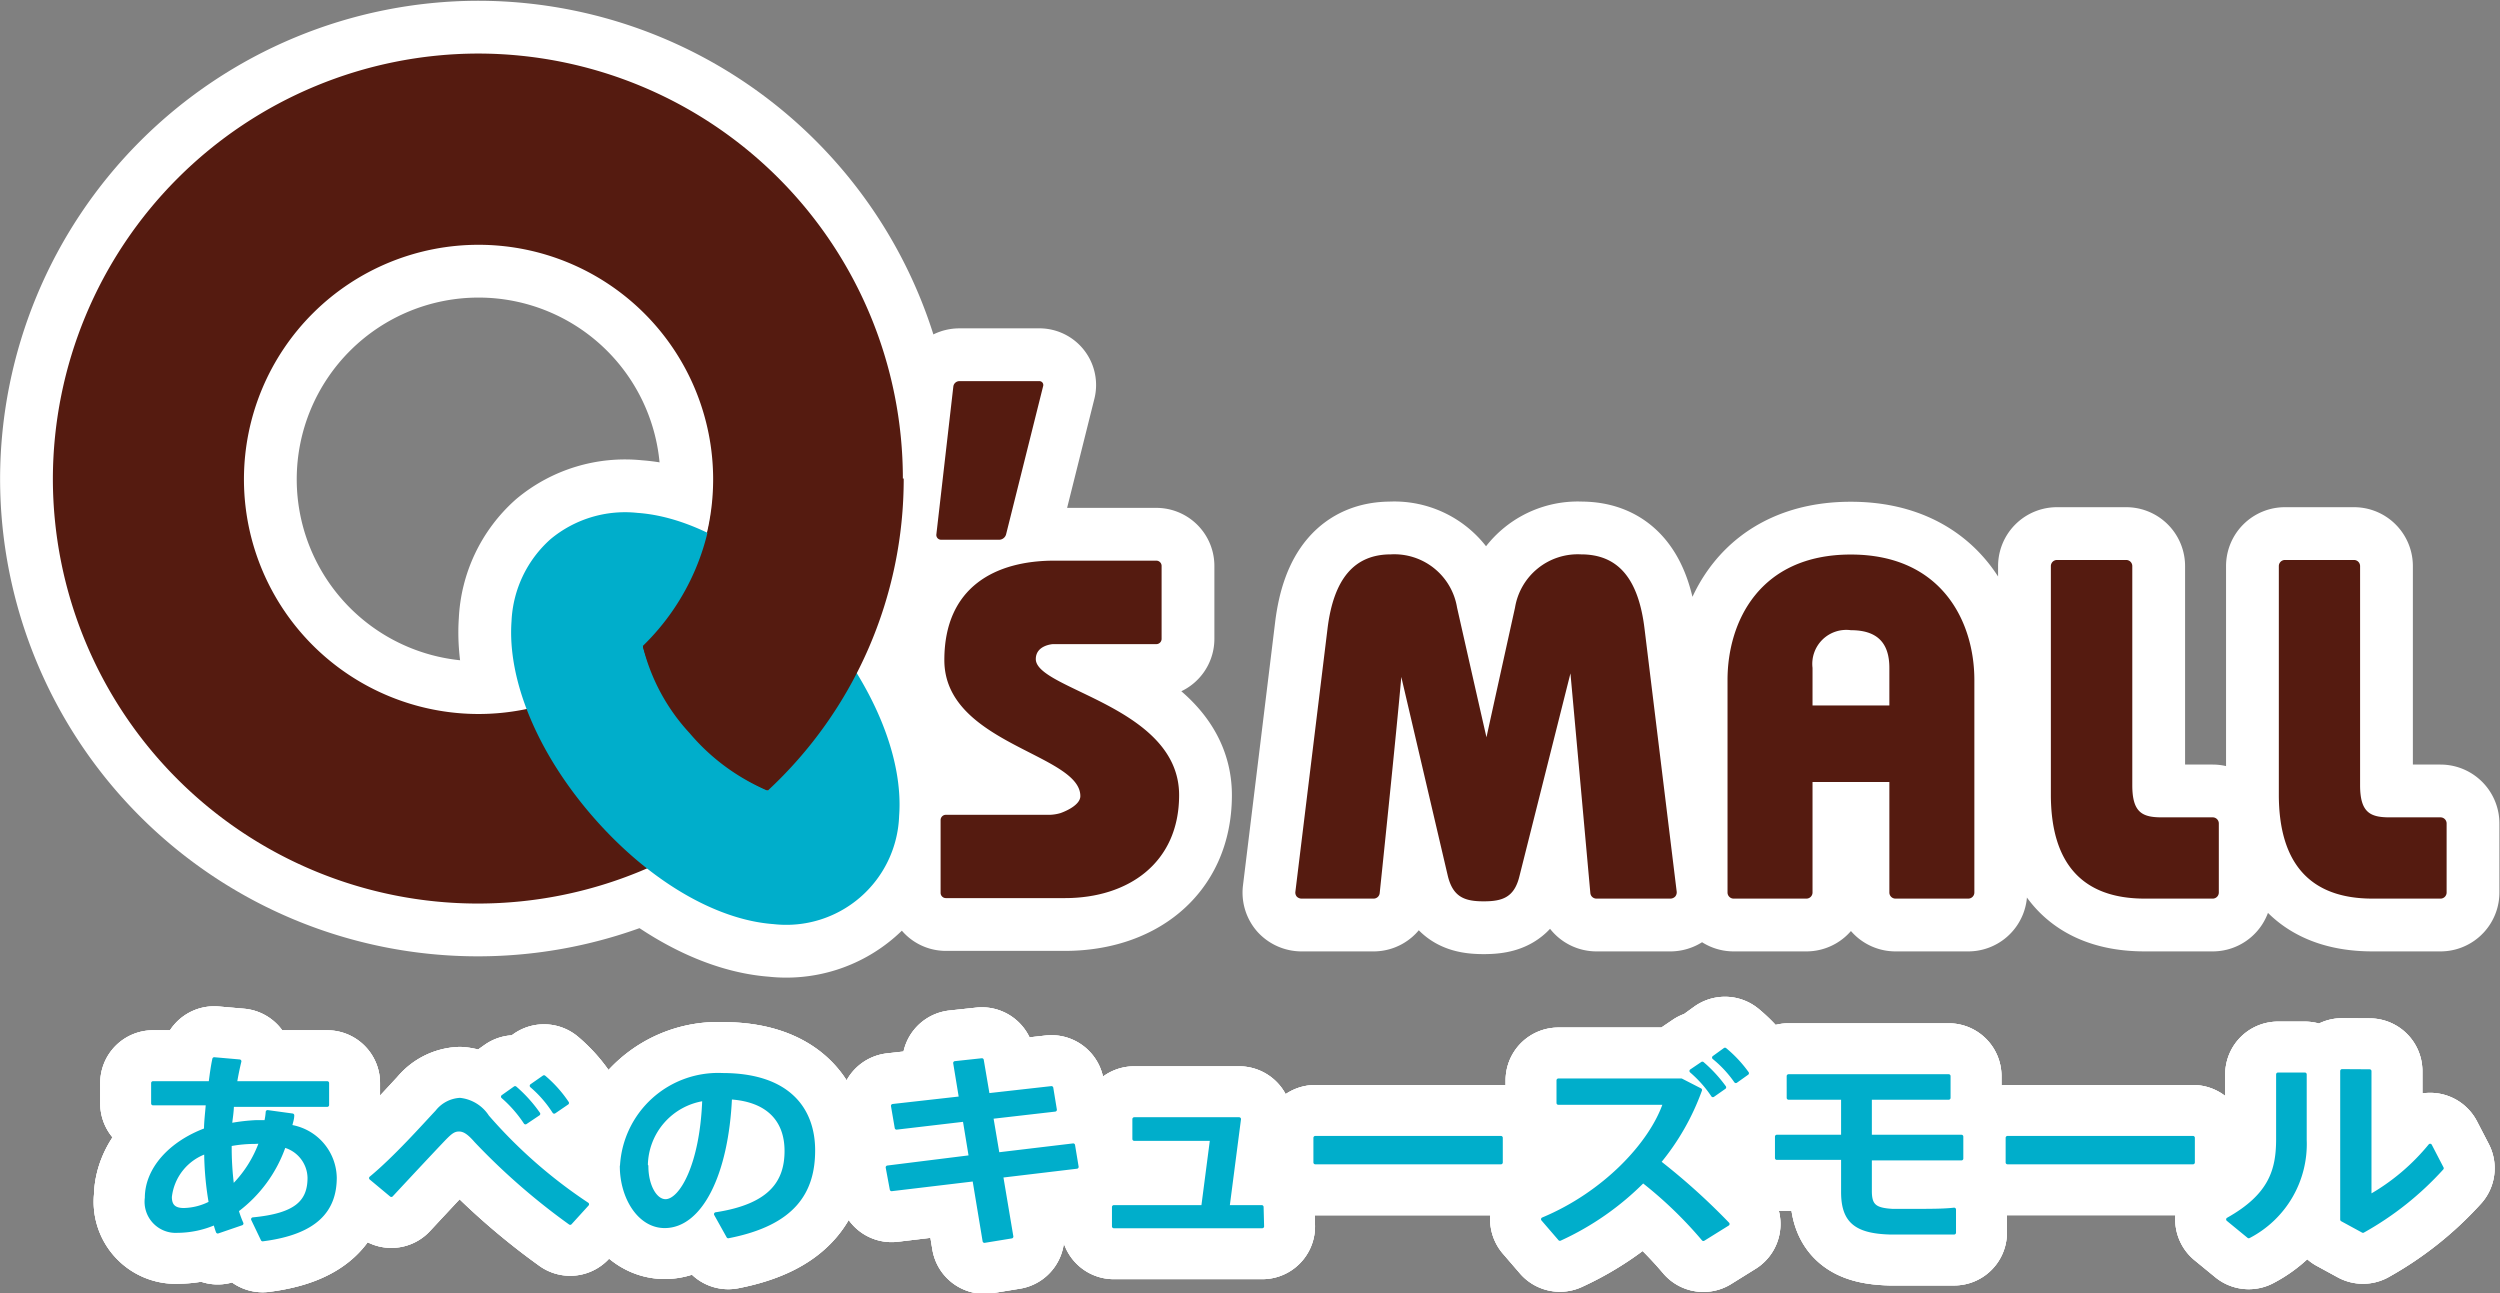
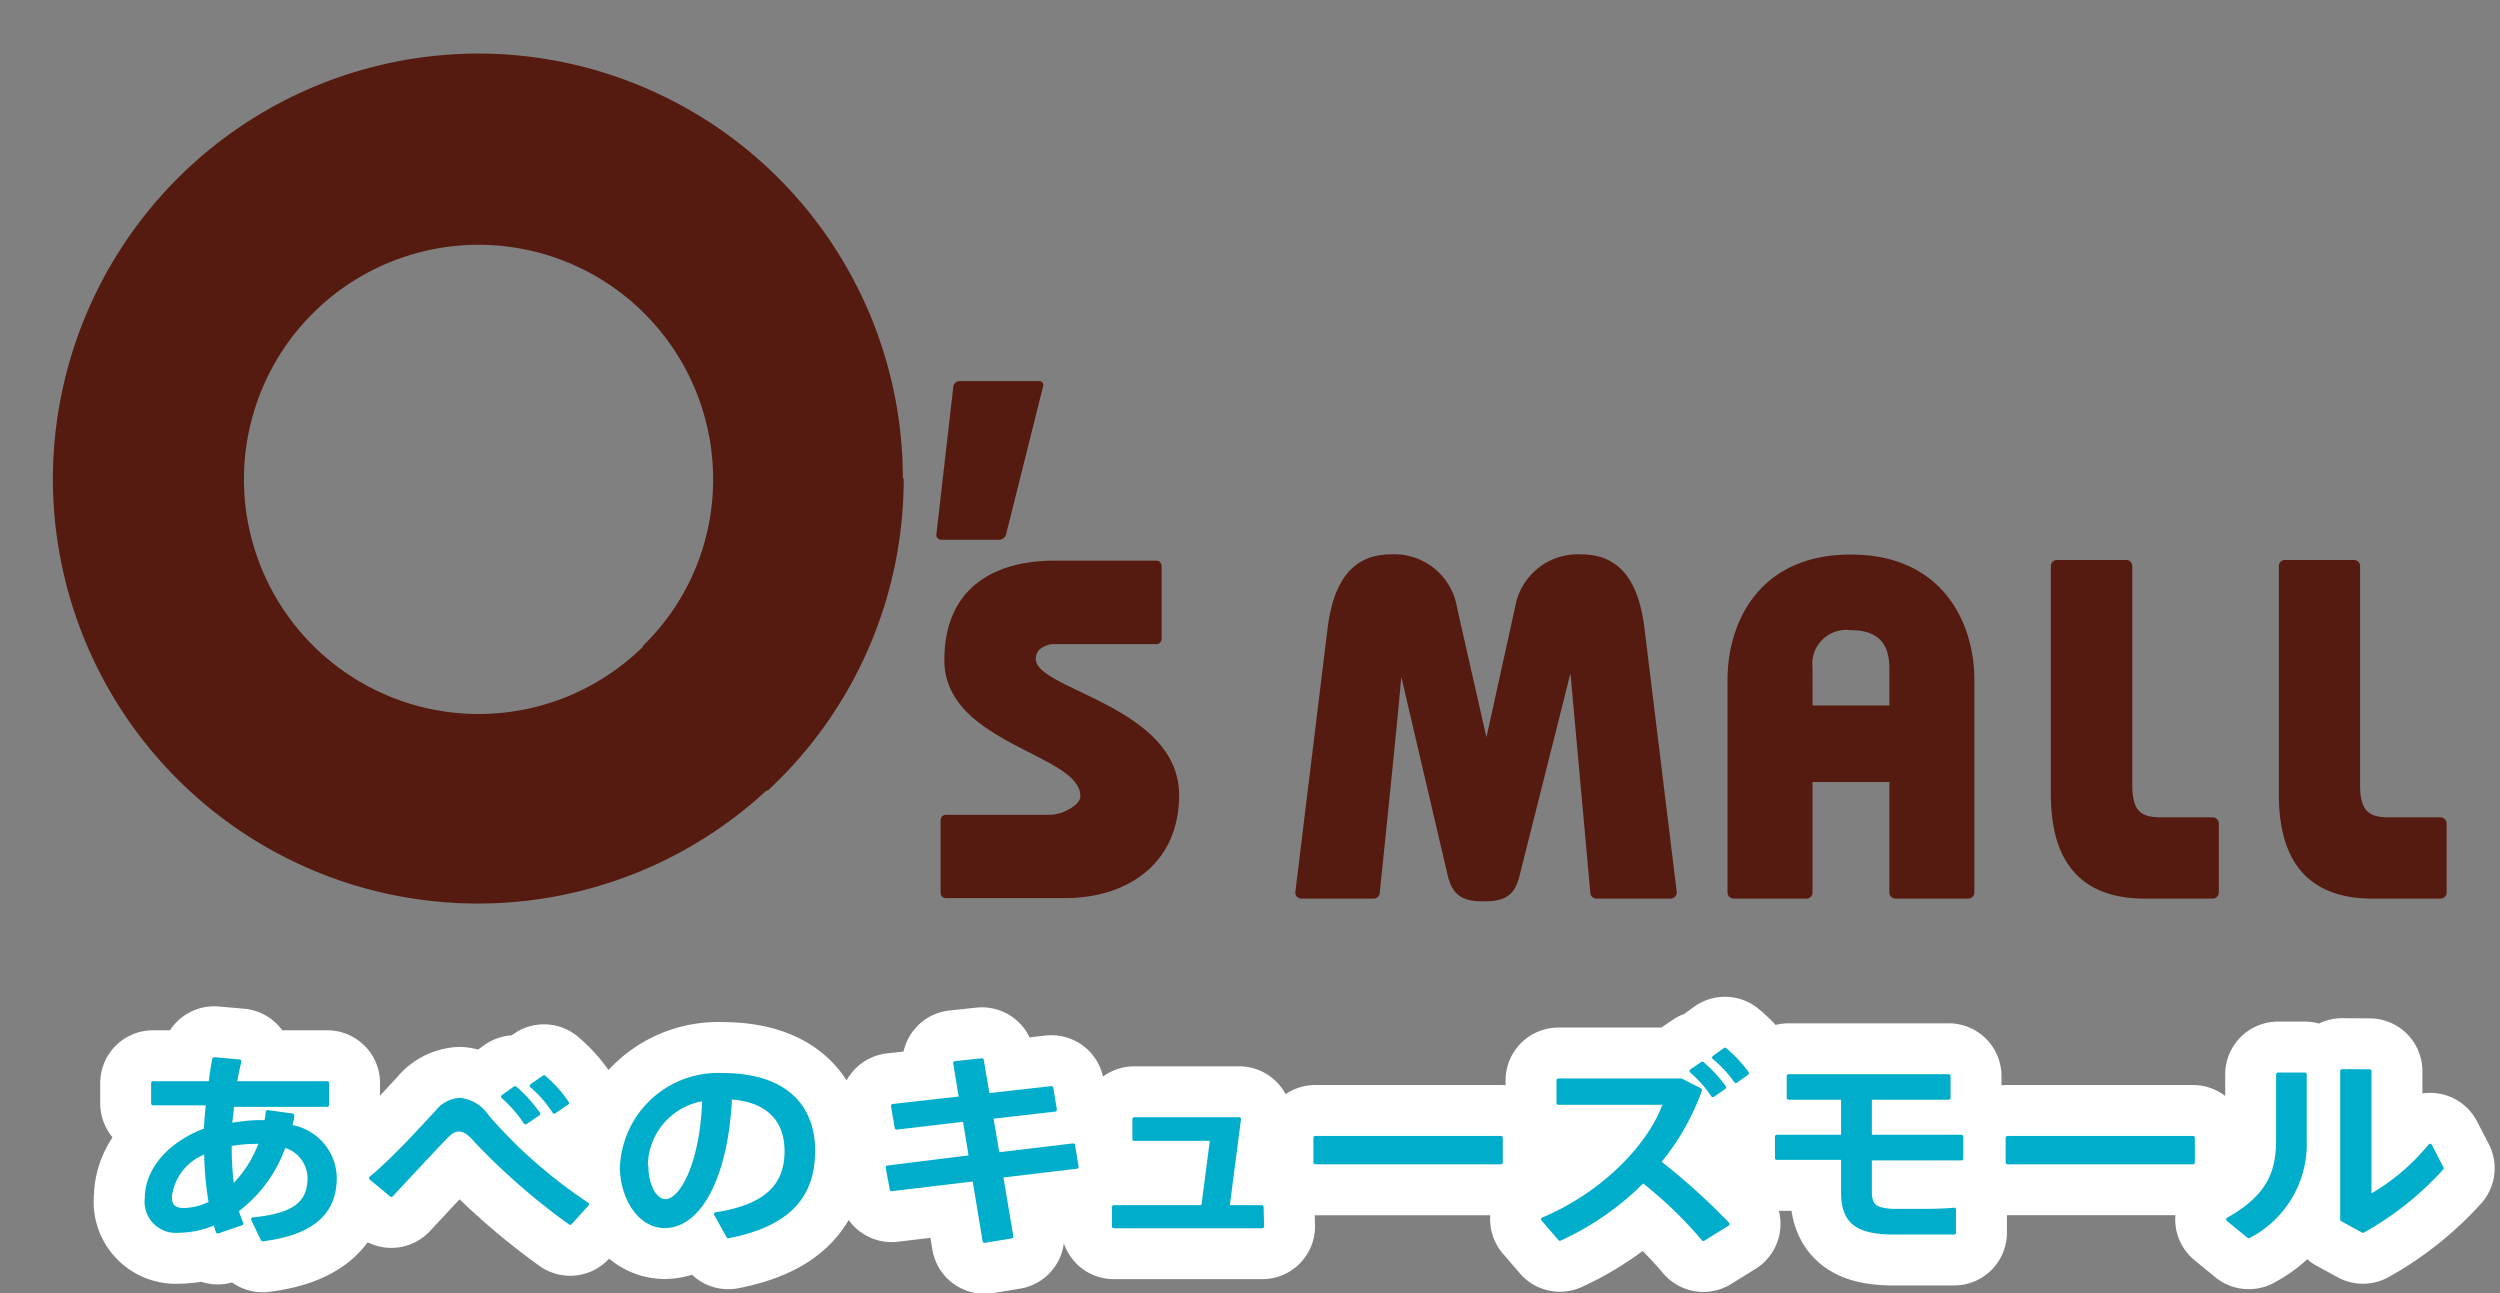
<svg xmlns="http://www.w3.org/2000/svg" viewBox="0 0 147.06 76.07">
  <rect x="0" y="0" width="147.06" height="76.07" fill="#808080" stroke="none" />
  <defs>
    <style>.cls-1{fill:none;stroke:#fff;stroke-width:6.21px;stroke-linecap:round;stroke-linejoin:round}.cls-3{fill:#551b10}</style>
  </defs>
  <g id="レイヤー_2" data-name="レイヤー 2">
    <g id="レイヤー_2-2" data-name="レイヤー 2">
      <path class="cls-1" d="M17.2 65.61c0 .22-.09.44-.13.66a3.1 3.1 0 012.63 3c0 1.91-1.11 3.24-4.25 3.64l-.57-1.19c2.51-.24 3.32-1 3.32-2.44a2 2 0 00-1.49-1.89 8 8 0 01-2.78 3.81 5.83 5.83 0 00.28.77l-1.4.48c-.06-.16-.11-.33-.16-.51a5.59 5.59 0 01-2.21.47 1.72 1.72 0 01-1.81-1.95c0-1.66 1.36-3.21 3.48-4 0-.49.07-1 .11-1.55H9v-1.2h3.38c.06-.48.13-1 .22-1.41l1.49.13c-.1.41-.19.85-.26 1.28h5.42V65h-5.6c0 .41-.08.81-.11 1.18a10.92 10.92 0 011.54-.18h.57a3.64 3.64 0 00.09-.59zm-7.2 4.8c0 .53.26.76.81.76a3.54 3.54 0 001.58-.41 18.12 18.12 0 01-.27-3A3.17 3.17 0 0010 70.41zm5-3.23a7.83 7.83 0 00-1.48.14 17.78 17.78 0 00.15 2.5 7 7 0 001.69-2.66zm10.71-1.78a1.85 1.85 0 011.34-.71 2.2 2.2 0 011.62 1 28.92 28.92 0 005.87 5.15l-1 1.1A38.83 38.83 0 0128 67.11c-.4-.46-.68-.66-1-.66s-.51.17-.84.5c-.68.71-2.07 2.2-3.14 3.35l-1.2-1c1.43-1.18 3.1-3.06 3.89-3.9zM30.3 64a8.27 8.27 0 011.37 1.52l-.76.51a7.41 7.41 0 00-1.33-1.52zm1.7-.64a7.3 7.3 0 011.36 1.52l-.76.52a6.87 6.87 0 00-1.33-1.53zm4.58 5.23a5.67 5.67 0 015.92-5.36c3.85 0 5.34 2 5.34 4.44s-1.15 4.31-5 5.06l-.73-1.31c3.27-.5 4.15-1.93 4.15-3.72s-1.06-3-3.31-3.14c-.2 4.51-1.74 7.57-3.85 7.57-1.51 0-2.53-1.72-2.53-3.53zm1.45 0c0 1.16.51 2.06 1.12 2.06.91 0 2.14-2.12 2.27-6A4 4 0 0038 68.56zm19.07-.53l-.36-2.19-4 .47-.22-1.29 4-.45-.34-2.07 1.58-.17.35 2.06 3.74-.42.21 1.28-3.74.43.37 2.19 4.44-.53.21 1.27-4.44.53.6 3.57-1.59.26-.6-3.62-4.86.58-.24-1.29zm17.15 4.08h-8.73V71h5.25l.52-4h-4.57v-1.17h6.17L72.22 71h2zm14.04-5.21v1.45H77.37v-1.45zM101.63 72l-1.43.89a24.14 24.14 0 00-3.55-3.42 16.64 16.64 0 01-4.89 3.41l-1-1.16c3.6-1.5 6.37-4.43 7.18-6.84h-6.27v-1.33h7.23l1.11.57a14.24 14.24 0 01-2.42 4.24 38.42 38.42 0 014.04 3.64zm-1.49-9.44a8.15 8.15 0 011.29 1.4l-.67.47A7 7 0 0099.49 63zm1.33-.82a7.45 7.45 0 011.3 1.39l-.66.47a6.79 6.79 0 00-1.29-1.39zm6.94 5.12v-2.28h-3.2V63.3h9.42v1.28H110v2.28h5.38v1.29H110v1.91c0 .86.28 1.1 1.32 1.16h1.36c.82 0 1.68 0 2.27-.07v1.36h-3.78c-2-.06-2.76-.68-2.76-2.39v-2h-3.89v-1.26zm20.59.07v1.45h-10.91v-1.45zm6.58-3.73v3.85a6.12 6.12 0 01-3.3 5.68l-1.22-1c2.51-1.41 2.94-2.9 2.94-4.73v-3.8zm3.81-.19v7.38a12.63 12.63 0 003.56-3l.69 1.33a18.22 18.22 0 01-4.64 3.69l-1.23-.67V63z" />
-       <path class="cls-1" d="M17.2 65.61c0 .22-.09.44-.13.66a3.1 3.1 0 012.63 3c0 1.91-1.11 3.24-4.25 3.64l-.57-1.19c2.51-.24 3.32-1 3.32-2.44a2 2 0 00-1.49-1.89 8 8 0 01-2.78 3.81 5.83 5.83 0 00.28.77l-1.4.48c-.06-.16-.11-.33-.16-.51a5.59 5.59 0 01-2.21.47 1.72 1.72 0 01-1.81-1.95c0-1.66 1.36-3.21 3.48-4 0-.49.07-1 .11-1.55H9v-1.2h3.38c.06-.48.13-1 .22-1.41l1.49.13c-.1.41-.19.85-.26 1.28h5.42V65h-5.6c0 .41-.08.81-.11 1.18a10.92 10.92 0 011.54-.18h.57a3.64 3.64 0 00.09-.59zm-7.2 4.8c0 .53.26.76.81.76a3.54 3.54 0 001.58-.41 18.12 18.12 0 01-.27-3A3.17 3.17 0 0010 70.41zm5-3.23a7.83 7.83 0 00-1.48.14 17.78 17.78 0 00.15 2.5 7 7 0 001.69-2.66zm10.71-1.78a1.85 1.85 0 011.34-.71 2.2 2.2 0 011.62 1 28.92 28.92 0 005.87 5.15l-1 1.1A38.83 38.83 0 0128 67.11c-.4-.46-.68-.66-1-.66s-.51.17-.84.5c-.68.71-2.07 2.2-3.14 3.35l-1.2-1c1.43-1.18 3.1-3.06 3.89-3.9zM30.3 64a8.27 8.27 0 011.37 1.52l-.76.51a7.41 7.41 0 00-1.33-1.52zm1.7-.64a7.3 7.3 0 011.36 1.52l-.76.52a6.87 6.87 0 00-1.33-1.53zm4.58 5.23a5.67 5.67 0 015.92-5.36c3.85 0 5.34 2 5.34 4.44s-1.15 4.31-5 5.06l-.73-1.31c3.27-.5 4.15-1.93 4.15-3.72s-1.06-3-3.31-3.14c-.2 4.51-1.74 7.57-3.85 7.57-1.51 0-2.53-1.72-2.53-3.53zm1.45 0c0 1.16.51 2.06 1.12 2.06.91 0 2.14-2.12 2.27-6A4 4 0 0038 68.56zm19.07-.53l-.36-2.19-4 .47-.22-1.29 4-.45-.34-2.07 1.58-.17.35 2.06 3.74-.42.21 1.28-3.74.43.37 2.19 4.44-.53.21 1.27-4.44.53.6 3.57-1.59.26-.6-3.62-4.86.58-.24-1.29zm17.15 4.08h-8.73V71h5.25l.52-4h-4.57v-1.17h6.17L72.22 71h2zm14.04-5.21v1.45H77.37v-1.45zM101.63 72l-1.43.89a24.14 24.14 0 00-3.55-3.42 16.64 16.64 0 01-4.89 3.41l-1-1.16c3.6-1.5 6.37-4.43 7.18-6.84h-6.27v-1.33h7.23l1.11.57a14.24 14.24 0 01-2.42 4.24 38.42 38.42 0 014.04 3.64zm-1.49-9.44a8.15 8.15 0 011.29 1.4l-.67.47A7 7 0 0099.49 63zm1.33-.82a7.45 7.45 0 011.3 1.39l-.66.47a6.79 6.79 0 00-1.29-1.39zm6.94 5.12v-2.28h-3.2V63.3h9.42v1.28H110v2.28h5.38v1.29H110v1.91c0 .86.28 1.1 1.32 1.16h1.36c.82 0 1.68 0 2.27-.07v1.36h-3.78c-2-.06-2.76-.68-2.76-2.39v-2h-3.89v-1.26zm20.59.07v1.45h-10.91v-1.45zm6.58-3.73v3.85a6.12 6.12 0 01-3.3 5.68l-1.22-1c2.51-1.41 2.94-2.9 2.94-4.73v-3.8zm3.81-.19v7.38a12.63 12.63 0 003.56-3l.69 1.33a18.22 18.22 0 01-4.64 3.69l-1.23-.67V63z" />
-       <path class="cls-1" d="M17.2 65.61c0 .22-.09.44-.13.66a3.1 3.1 0 012.63 3c0 1.91-1.11 3.24-4.25 3.64l-.57-1.19c2.51-.24 3.32-1 3.32-2.44a2 2 0 00-1.49-1.89 8 8 0 01-2.78 3.81 5.83 5.83 0 00.28.77l-1.4.48c-.06-.16-.11-.33-.16-.51a5.59 5.59 0 01-2.21.47 1.72 1.72 0 01-1.81-1.95c0-1.66 1.36-3.21 3.48-4 0-.49.07-1 .11-1.55H9v-1.2h3.38c.06-.48.13-1 .22-1.41l1.49.13c-.1.41-.19.85-.26 1.28h5.42V65h-5.6c0 .41-.08.81-.11 1.18a10.92 10.92 0 011.54-.18h.57a3.64 3.64 0 00.09-.59zm-7.2 4.8c0 .53.26.76.81.76a3.54 3.54 0 001.58-.41 18.12 18.12 0 01-.27-3A3.17 3.17 0 0010 70.41zm5-3.23a7.83 7.83 0 00-1.48.14 17.78 17.78 0 00.15 2.5 7 7 0 001.69-2.66zm10.71-1.78a1.85 1.85 0 011.34-.71 2.2 2.2 0 011.62 1 28.92 28.92 0 005.87 5.15l-1 1.1A38.83 38.83 0 0128 67.11c-.4-.46-.68-.66-1-.66s-.51.17-.84.5c-.68.71-2.07 2.2-3.14 3.35l-1.2-1c1.43-1.18 3.1-3.06 3.89-3.9zM30.3 64a8.27 8.27 0 011.37 1.52l-.76.51a7.41 7.41 0 00-1.33-1.52zm1.7-.64a7.3 7.3 0 011.36 1.52l-.76.52a6.87 6.87 0 00-1.33-1.53zm4.58 5.23a5.67 5.67 0 015.92-5.36c3.85 0 5.34 2 5.34 4.44s-1.15 4.31-5 5.06l-.73-1.31c3.27-.5 4.15-1.93 4.15-3.72s-1.06-3-3.31-3.14c-.2 4.51-1.74 7.57-3.85 7.57-1.51 0-2.53-1.72-2.53-3.53zm1.45 0c0 1.16.51 2.06 1.12 2.06.91 0 2.14-2.12 2.27-6A4 4 0 0038 68.56zm19.07-.53l-.36-2.19-4 .47-.22-1.29 4-.45-.34-2.07 1.58-.17.35 2.06 3.74-.42.21 1.28-3.74.43.37 2.19 4.44-.53.21 1.27-4.44.53.6 3.57-1.59.26-.6-3.62-4.86.58-.24-1.29zm17.15 4.08h-8.73V71h5.25l.52-4h-4.57v-1.17h6.17L72.22 71h2zm14.04-5.21v1.45H77.37v-1.45zM101.63 72l-1.43.89a24.14 24.14 0 00-3.55-3.42 16.64 16.64 0 01-4.89 3.41l-1-1.16c3.6-1.5 6.37-4.43 7.18-6.84h-6.27v-1.33h7.23l1.11.57a14.24 14.24 0 01-2.42 4.24 38.42 38.42 0 014.04 3.64zm-1.49-9.44a8.15 8.15 0 011.29 1.4l-.67.47A7 7 0 0099.49 63zm1.33-.82a7.45 7.45 0 011.3 1.39l-.66.47a6.79 6.79 0 00-1.29-1.39zm6.94 5.12v-2.28h-3.2V63.3h9.42v1.28H110v2.28h5.38v1.29H110v1.91c0 .86.28 1.1 1.32 1.16h1.36c.82 0 1.68 0 2.27-.07v1.36h-3.78c-2-.06-2.76-.68-2.76-2.39v-2h-3.89v-1.26zm20.59.07v1.45h-10.91v-1.45zm6.58-3.73v3.85a6.12 6.12 0 01-3.3 5.68l-1.22-1c2.51-1.41 2.94-2.9 2.94-4.73v-3.8zm3.81-.19v7.38a12.63 12.63 0 003.56-3l.69 1.33a18.22 18.22 0 01-4.64 3.69l-1.23-.67V63zM3.11 28.15a25 25 0 1025-25 25.06 25.06 0 00-25 25zm11.24 0A13.8 13.8 0 1128.15 42a13.81 13.81 0 01-13.8-13.85z" />
-       <path class="cls-1" d="M32.38 31.72a6.87 6.87 0 00-2.29 4.82C29.84 40 31.61 44.27 34.84 48s7.21 6.11 10.66 6.36A6.64 6.64 0 0052.89 48c.26-3.45-1.52-7.73-4.74-11.47s-7.21-6.12-10.65-6.36a6.85 6.85 0 00-5.12 1.55zM40.61 43a12.4 12.4 0 01-2.8-5 12.4 12.4 0 014.56 3.51 12.43 12.43 0 012.81 5A12.35 12.35 0 0140.61 43zm20.51-20.58a.23.23 0 01.24.3l-2.18 8.72a.43.43 0 01-.39.31h-3.43a.28.28 0 01-.28-.31l1-8.71a.36.36 0 01.35-.31zm-5.79 25.82a.31.31 0 01.31-.31h6.13a2.51 2.51 0 00.61-.1s1.17-.39 1.17-1c0-2.49-8-3.07-8-8 0-4.3 3-5.85 6.47-5.85h6a.31.31 0 01.31.31v4.29a.31.31 0 01-.31.31h-6.09s-1 .06-1 .88c0 1.8 8.43 2.78 8.43 8 0 4-3 6.06-6.72 6.06h-7a.31.31 0 01-.31-.31z" />
-       <path class="cls-1" d="M45.16 46.51a25 25 0 008-18.36H42A13.77 13.77 0 0137.81 38a11.56 11.56 0 002.76 5.13 12.28 12.28 0 004.59 3.38zm43.96-10.77s-1.12 5.07-1.68 7.63c-.46-2-1.73-7.63-1.73-7.63a3.74 3.74 0 00-3.89-3.13c-2.15 0-3.37 1.43-3.73 4.37L76.2 52.45a.37.37 0 00.08.29.4.4 0 00.27.12h4.26a.36.36 0 00.35-.33s1-9.56 1.27-12.71l2.74 11.72c.31 1.24 1 1.48 2.11 1.48s1.8-.24 2.1-1.48l3-11.93c.27 2.94 1.17 12.92 1.17 12.92a.36.36 0 00.36.33h4.36a.4.4 0 00.27-.12.38.38 0 00.09-.29L96.74 37c-.36-3-1.58-4.39-3.74-4.39a3.74 3.74 0 00-3.88 3.13zm12.5 4.26v12.5a.36.36 0 00.36.36h4.28a.36.36 0 00.36-.36V46h4.52v6.5a.36.36 0 00.36.36h4.28a.36.36 0 00.36-.36V40c0-3.41-1.9-7.38-7.27-7.38s-7.25 3.96-7.25 7.38zm5-.71a2 2 0 012.25-2.22c1.53 0 2.27.72 2.27 2.22v2.21h-4.52zM121 32.94a.36.36 0 00-.36.36v13.44c0 4.06 1.86 6.12 5.52 6.12h4a.36.36 0 00.36-.36v-4.06a.36.36 0 00-.36-.36h-3c-1.15 0-1.73-.29-1.73-1.89V33.3a.36.36 0 00-.36-.36zm13.41 0a.36.36 0 00-.36.36v13.44c0 4.06 1.85 6.12 5.51 6.12h4a.36.36 0 00.36-.36v-4.06a.36.36 0 00-.36-.36h-3c-1.14 0-1.73-.29-1.73-1.89V33.3a.36.36 0 00-.35-.36z" />
      <path d="M17.2 65.61c0 .22-.09.44-.13.66a3.1 3.1 0 012.63 3c0 1.91-1.11 3.24-4.25 3.64l-.57-1.19c2.51-.24 3.32-1 3.32-2.44a2 2 0 00-1.49-1.89 8 8 0 01-2.78 3.81 5.83 5.83 0 00.28.77l-1.4.48c-.06-.16-.11-.33-.16-.51a5.59 5.59 0 01-2.21.47 1.72 1.72 0 01-1.81-1.95c0-1.66 1.36-3.21 3.48-4 0-.49.07-1 .11-1.55H9v-1.2h3.38c.06-.48.13-1 .22-1.41l1.49.13c-.1.41-.19.85-.26 1.28h5.42V65h-5.6c0 .41-.08.81-.11 1.18a10.92 10.92 0 011.54-.18h.57a3.64 3.64 0 00.09-.59zm-7.2 4.8c0 .53.26.76.81.76a3.54 3.54 0 001.58-.41 18.12 18.12 0 01-.27-3A3.17 3.17 0 0010 70.41zm5-3.23a7.83 7.83 0 00-1.48.14 17.78 17.78 0 00.15 2.5 7 7 0 001.69-2.66zm10.71-1.78a1.85 1.85 0 011.34-.71 2.2 2.2 0 011.62 1 28.92 28.92 0 005.87 5.15l-1 1.1A38.83 38.83 0 0128 67.11c-.4-.46-.68-.66-1-.66s-.51.17-.84.5c-.68.71-2.07 2.2-3.14 3.35l-1.2-1c1.43-1.18 3.1-3.06 3.89-3.9zM30.3 64a8.27 8.27 0 011.37 1.52l-.76.51a7.41 7.41 0 00-1.33-1.52zm1.7-.64a7.3 7.3 0 011.36 1.52l-.76.52a6.87 6.87 0 00-1.33-1.53zm4.58 5.23a5.67 5.67 0 015.92-5.36c3.85 0 5.34 2 5.34 4.44s-1.15 4.31-5 5.06l-.73-1.31c3.27-.5 4.15-1.93 4.15-3.72s-1.06-3-3.31-3.14c-.2 4.51-1.74 7.57-3.85 7.57-1.51 0-2.53-1.72-2.53-3.53zm1.45 0c0 1.16.51 2.06 1.12 2.06.91 0 2.14-2.12 2.27-6A4 4 0 0038 68.56zm19.07-.53l-.36-2.19-4 .47-.22-1.29 4-.45-.34-2.07 1.58-.17.35 2.06 3.74-.42.21 1.28-3.74.43.37 2.19 4.44-.53.21 1.27-4.44.53.6 3.57-1.59.26-.6-3.62-4.86.58-.24-1.29zm17.15 4.08h-8.73V71h5.25l.52-4h-4.57v-1.17h6.17L72.22 71h2zm14.04-5.21v1.45H77.37v-1.45zM101.63 72l-1.43.89a24.14 24.14 0 00-3.55-3.42 16.64 16.64 0 01-4.89 3.41l-1-1.16c3.6-1.5 6.37-4.43 7.18-6.84h-6.27v-1.33h7.23l1.11.57a14.24 14.24 0 01-2.42 4.24 38.42 38.42 0 014.04 3.64zm-1.49-9.44a8.15 8.15 0 011.29 1.4l-.67.47A7 7 0 0099.49 63zm1.33-.82a7.45 7.45 0 011.3 1.39l-.66.47a6.79 6.79 0 00-1.29-1.39zm6.94 5.12v-2.28h-3.2V63.3h9.42v1.28H110v2.28h5.38v1.29H110v1.91c0 .86.28 1.1 1.32 1.16h1.36c.82 0 1.68 0 2.27-.07v1.36h-3.78c-2-.06-2.76-.68-2.76-2.39v-2h-3.89v-1.26zm20.59.07v1.45h-10.91v-1.45zm6.58-3.73v3.85a6.12 6.12 0 01-3.3 5.68l-1.22-1c2.51-1.41 2.94-2.9 2.94-4.73v-3.8zm3.81-.19v7.38a12.63 12.63 0 003.56-3l.69 1.33a18.22 18.22 0 01-4.64 3.69l-1.23-.67V63z" fill="#00aecb" stroke="#00aecb" stroke-width=".22" stroke-linecap="round" stroke-linejoin="round" />
      <path class="cls-3" d="M3.11 28.15a25 25 0 1025-25 25.06 25.06 0 00-25 25zm11.24 0A13.8 13.8 0 1128.15 42a13.81 13.81 0 01-13.8-13.85z" />
-       <path d="M32.38 31.72a6.87 6.87 0 00-2.29 4.82C29.84 40 31.61 44.27 34.84 48s7.21 6.11 10.66 6.36A6.64 6.64 0 0052.89 48c.26-3.45-1.52-7.73-4.74-11.47s-7.21-6.12-10.65-6.36a6.85 6.85 0 00-5.12 1.55zM40.61 43a12.4 12.4 0 01-2.8-5 12.4 12.4 0 014.56 3.51 12.43 12.43 0 012.81 5A12.35 12.35 0 0140.61 43z" fill="#00aecb" />
      <path class="cls-3" d="M61.12 22.42a.23.23 0 01.24.3l-2.18 8.72a.43.43 0 01-.39.31h-3.43a.28.28 0 01-.28-.31l1-8.71a.36.36 0 01.35-.31zm-5.79 25.82a.31.31 0 01.31-.31h6.13a2.51 2.51 0 00.61-.1s1.17-.39 1.17-1c0-2.49-8-3.07-8-8 0-4.3 3-5.85 6.47-5.85h6a.31.31 0 01.31.31v4.29a.31.31 0 01-.31.31h-6.09s-1 .06-1 .88c0 1.8 8.43 2.78 8.43 8 0 4-3 6.06-6.72 6.06h-7a.31.31 0 01-.31-.31zm-10.17-1.73a25 25 0 008-18.36H42A13.77 13.77 0 0137.81 38a11.56 11.56 0 002.76 5.13 12.28 12.28 0 004.59 3.38zm43.96-10.77s-1.12 5.07-1.68 7.63c-.46-2-1.73-7.63-1.73-7.63a3.74 3.74 0 00-3.89-3.13c-2.15 0-3.37 1.43-3.73 4.37L76.2 52.45a.37.37 0 00.08.29.4.4 0 00.27.12h4.26a.36.36 0 00.35-.33s1-9.56 1.27-12.71l2.74 11.72c.31 1.24 1 1.48 2.11 1.48s1.8-.24 2.1-1.48l3-11.93c.27 2.94 1.17 12.92 1.17 12.92a.36.36 0 00.36.33h4.36a.4.4 0 00.27-.12.38.38 0 00.09-.29L96.74 37c-.36-3-1.58-4.39-3.74-4.39a3.74 3.74 0 00-3.88 3.13zm12.5 4.26v12.5a.36.36 0 00.36.36h4.28a.36.36 0 00.36-.36V46h4.52v6.5a.36.36 0 00.36.36h4.28a.36.36 0 00.36-.36V40c0-3.41-1.9-7.38-7.27-7.38s-7.25 3.96-7.25 7.38zm5-.71a2 2 0 012.25-2.22c1.53 0 2.27.72 2.27 2.22v2.21h-4.52zM121 32.94a.36.36 0 00-.36.36v13.44c0 4.06 1.86 6.12 5.52 6.12h4a.36.36 0 00.36-.36v-4.06a.36.36 0 00-.36-.36h-3c-1.15 0-1.73-.29-1.73-1.89V33.3a.36.36 0 00-.36-.36zm13.41 0a.36.36 0 00-.36.36v13.44c0 4.06 1.85 6.12 5.51 6.12h4a.36.36 0 00.36-.36v-4.06a.36.36 0 00-.36-.36h-3c-1.14 0-1.73-.29-1.73-1.89V33.3a.36.36 0 00-.35-.36z" />
    </g>
  </g>
</svg>